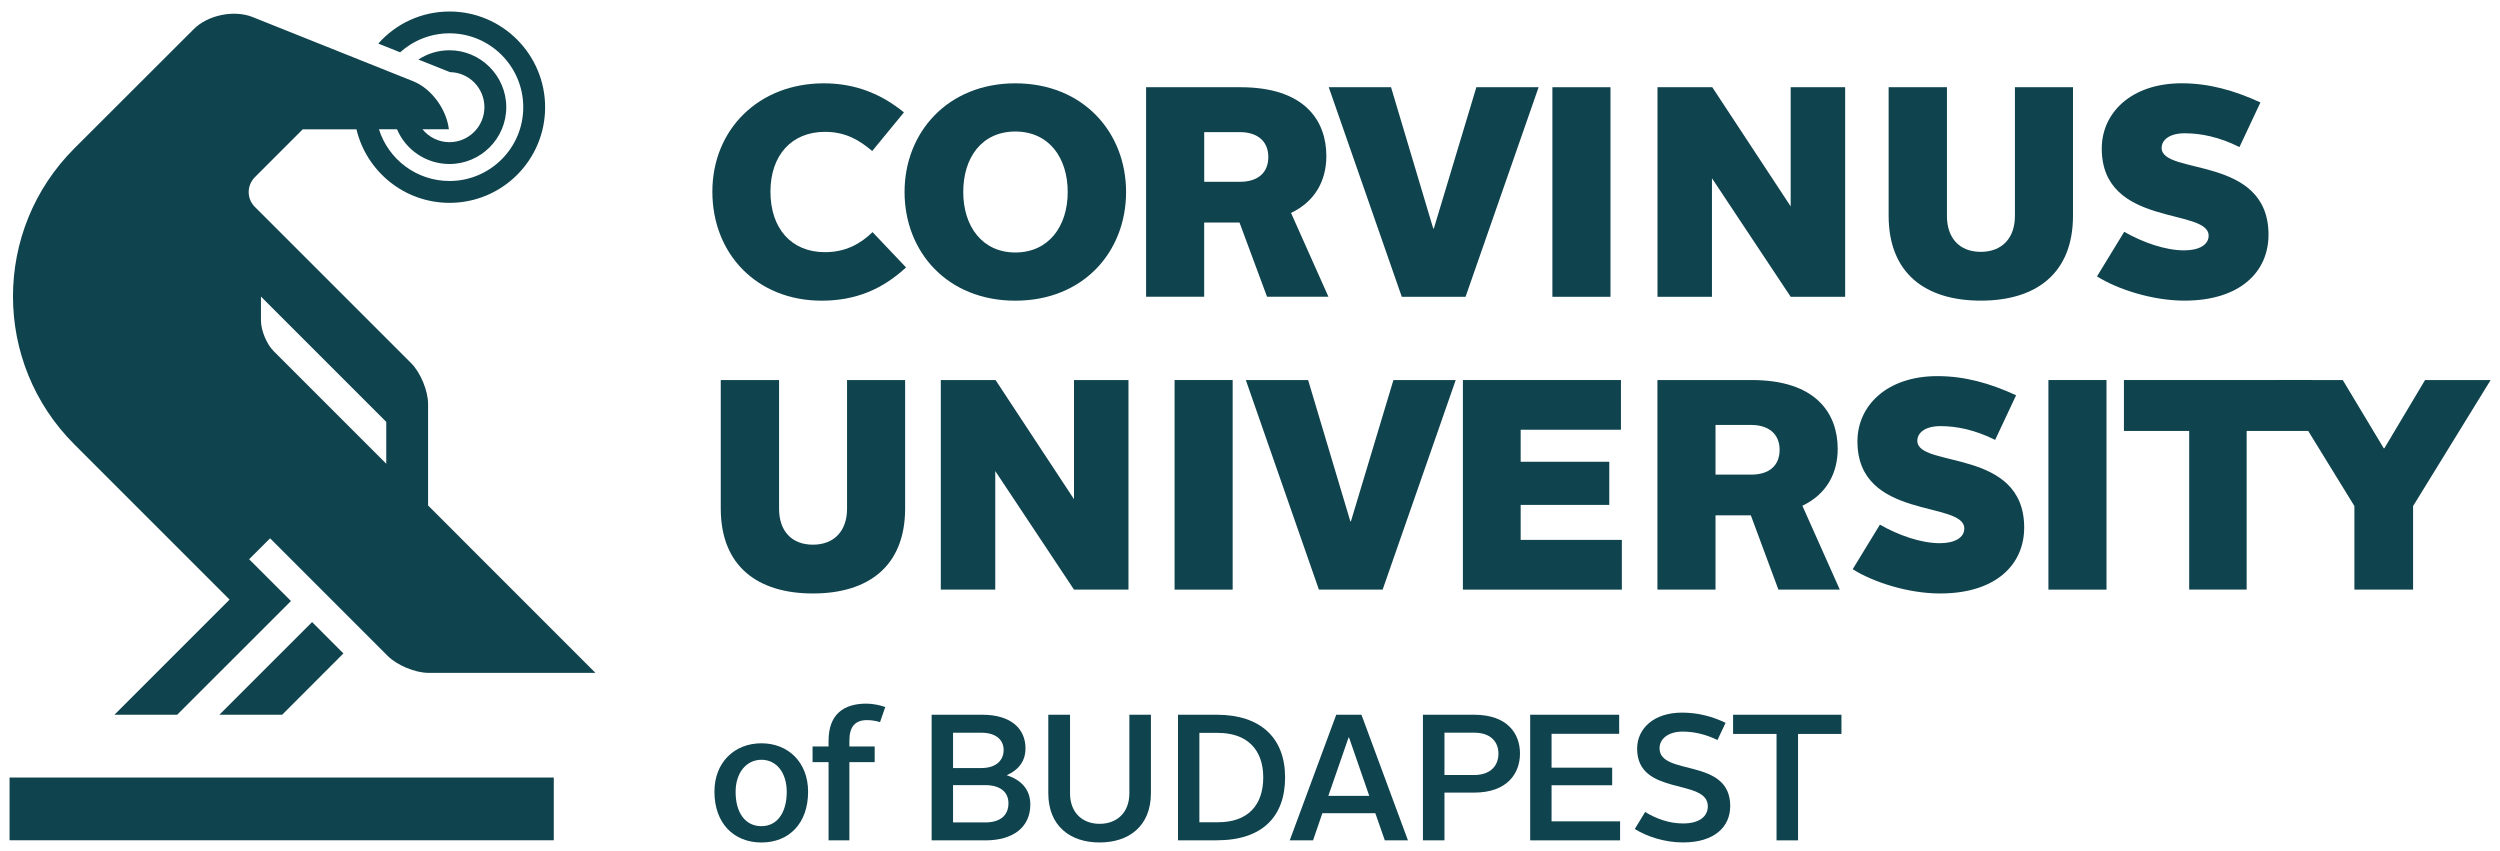
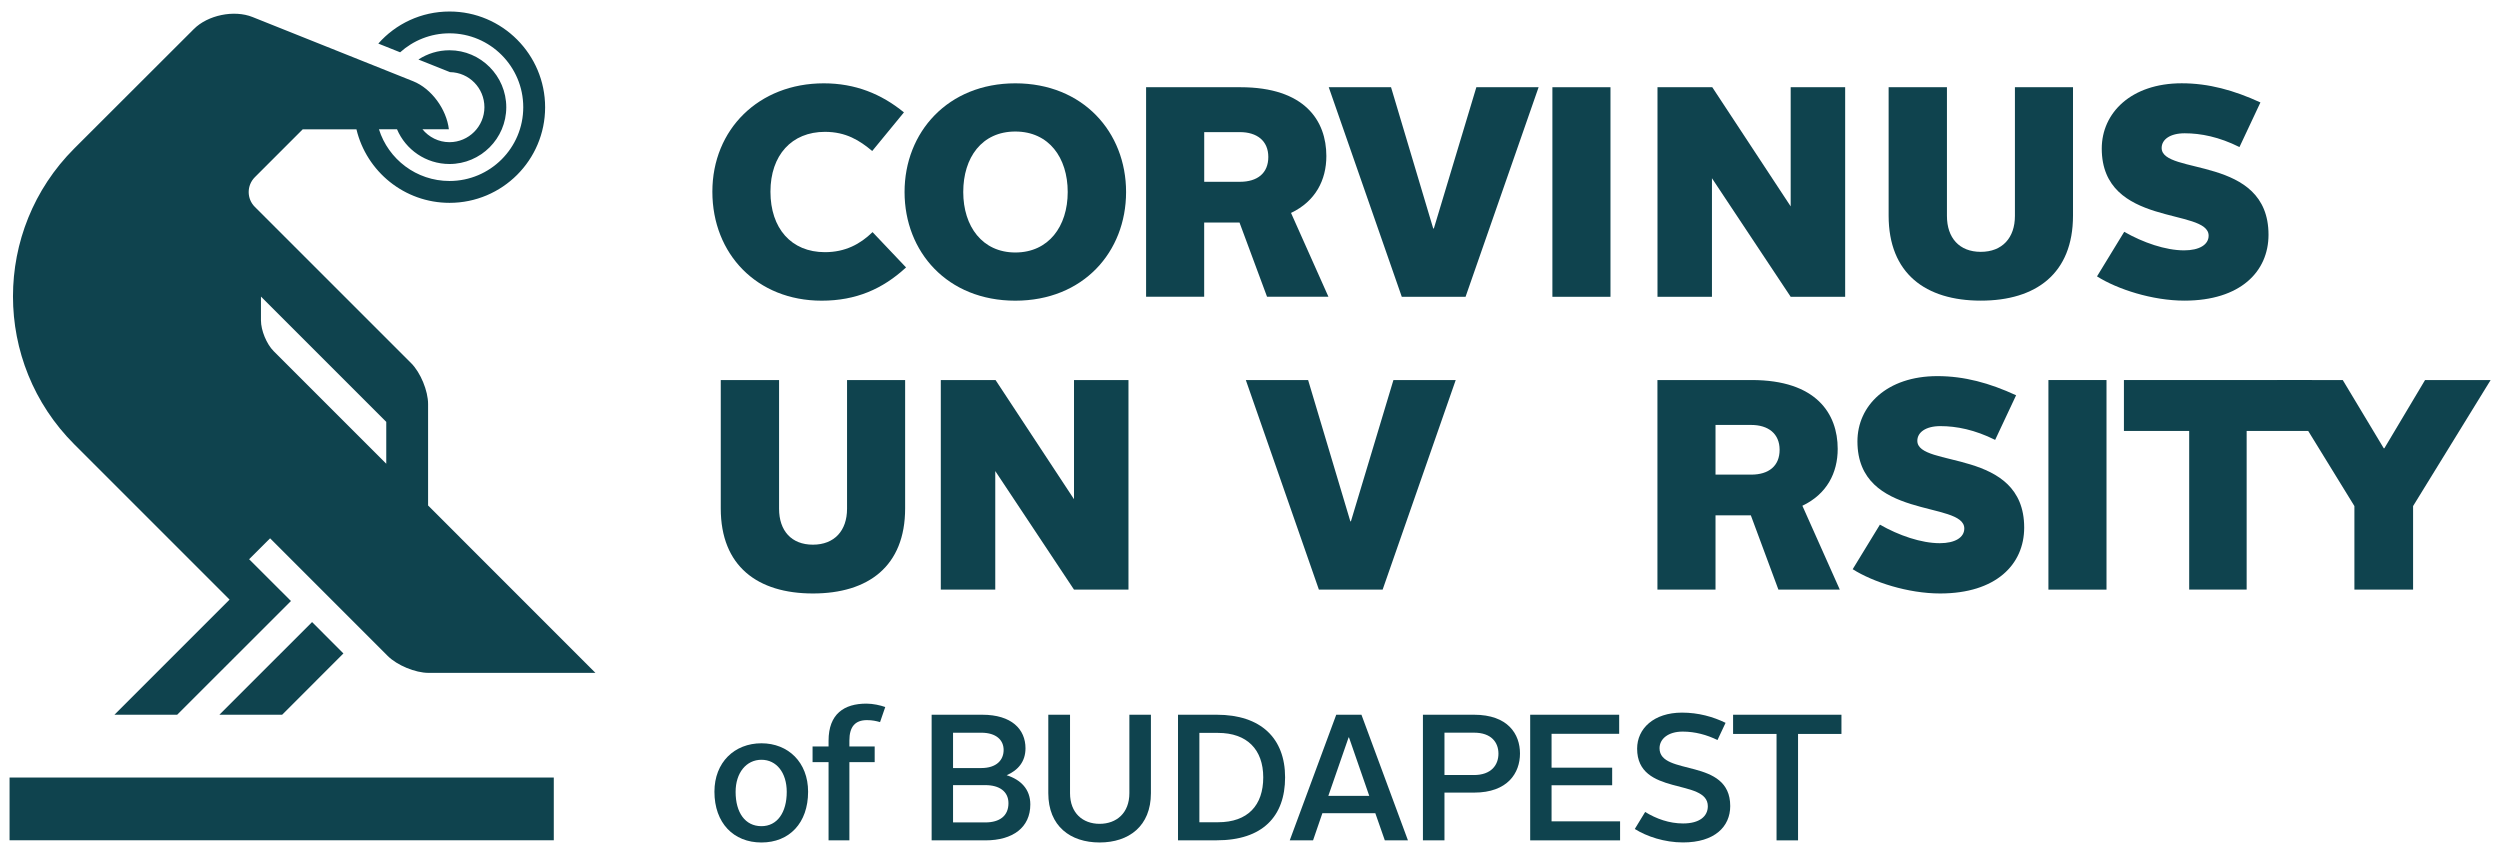
<svg xmlns="http://www.w3.org/2000/svg" width="188" height="64" viewBox="0 0 188 64" fill="none">
  <g id="Layer_1" clip-path="url(#clip0_970_5896)">
    <path id="Vector" d="M41.645 58.47H0.719V63.188H41.645V58.47Z" fill="#0F434E" />
    <path id="Vector_2" d="M16.498 53.749H21.216L25.825 49.139L23.468 46.779L16.498 53.749Z" fill="#0F434E" />
    <path id="Vector_3" d="M32.192 38.015V30.383C32.192 29.391 31.625 28.019 30.925 27.316L19.162 15.556C18.548 14.942 18.548 13.946 19.162 13.328L22.756 9.734V9.724H26.805C27.559 12.893 30.409 15.254 33.806 15.254C37.773 15.254 40.993 12.034 40.993 8.067C40.993 4.099 37.773 0.866 33.806 0.866C31.669 0.866 29.75 1.8 28.449 3.277L30.09 3.933C31.075 3.05 32.376 2.506 33.802 2.506C36.859 2.506 39.349 4.996 39.349 8.063C39.349 11.13 36.859 13.61 33.802 13.61C31.312 13.61 29.203 11.973 28.497 9.721H29.855C30.504 11.253 32.029 12.333 33.802 12.333C36.153 12.333 38.072 10.414 38.072 8.063C38.072 5.713 36.153 3.78 33.802 3.78C32.943 3.78 32.148 4.031 31.465 4.476L33.839 5.424C35.28 5.448 36.428 6.623 36.428 8.063C36.428 9.503 35.252 10.692 33.799 10.692C32.977 10.692 32.25 10.309 31.767 9.721H33.755C33.581 8.22 32.447 6.66 31.071 6.11L18.989 1.28C17.607 0.726 15.63 1.131 14.577 2.184L5.582 11.168C-0.559 17.312 -0.559 27.268 5.582 33.409L17.264 45.09L8.605 53.749H13.323L21.88 45.196L18.734 42.054L20.311 40.481L29.155 49.326C29.858 50.029 31.231 50.6 32.226 50.6H44.777L32.195 38.015H32.192ZM29.047 34.873L20.575 26.402C20.049 25.875 19.624 24.843 19.624 24.099V22.302L29.047 31.725V34.87V34.873Z" fill="#0F434E" />
    <path id="Vector_4" d="M57.261 62.128C58.449 62.128 59.163 61.102 59.163 59.55C59.163 58.107 58.395 57.135 57.261 57.135C56.126 57.135 55.318 58.107 55.318 59.55C55.318 61.102 56.031 62.128 57.261 62.128ZM57.261 55.895C59.271 55.895 60.769 57.325 60.769 59.537C60.769 61.897 59.353 63.355 57.261 63.355C55.168 63.355 53.725 61.897 53.725 59.537C53.725 57.325 55.236 55.895 57.261 55.895Z" fill="#0F434E" />
    <path id="Vector_5" d="M62.308 57.312H61.105V56.136H62.308V55.705C62.308 53.667 63.497 52.913 65.154 52.913C65.654 52.913 66.194 53.035 66.571 53.168L66.18 54.302C65.895 54.221 65.599 54.153 65.195 54.153C64.292 54.153 63.874 54.666 63.874 55.691V56.136H65.776V57.312H63.874V63.195H62.308V57.312Z" fill="#0F434E" />
    <path id="Vector_6" d="M74.097 61.846C75.164 61.846 75.836 61.361 75.836 60.403C75.836 59.513 75.147 59.041 74.097 59.041H71.669V61.846H74.097ZM73.788 57.757C74.933 57.757 75.473 57.162 75.473 56.395C75.473 55.668 74.933 55.1 73.788 55.1H71.669V57.757H73.788ZM70.062 53.748H73.866C76.078 53.748 77.117 54.842 77.117 56.272C77.117 57.271 76.563 57.92 75.701 58.297C76.767 58.633 77.48 59.35 77.48 60.494C77.48 62.22 76.173 63.195 74.107 63.195H70.059V53.752L70.062 53.748Z" fill="#0F434E" />
    <path id="Vector_7" d="M78.832 53.748H80.466V59.645C80.466 61.143 81.424 61.952 82.691 61.952C83.958 61.952 84.929 61.143 84.929 59.645V53.748H86.549V59.645C86.549 62.128 84.888 63.354 82.691 63.354C80.493 63.354 78.832 62.128 78.832 59.645V53.748Z" fill="#0F434E" />
    <path id="Vector_8" d="M91.595 61.833C93.847 61.833 94.996 60.549 94.996 58.46C94.996 56.371 93.783 55.114 91.595 55.114H90.193V61.833H91.595ZM88.586 53.748H91.5C94.819 53.748 96.639 55.515 96.639 58.456C96.639 61.398 94.941 63.191 91.5 63.191H88.586V53.748Z" fill="#0F434E" />
    <path id="Vector_9" d="M101.416 55.45H101.443L102.968 59.849H99.891L101.416 55.45ZM100.485 53.748L96.99 63.191H98.743L99.443 61.153H103.424L104.137 63.191H105.876L102.381 53.748H100.479H100.485Z" fill="#0F434E" />
    <path id="Vector_10" d="M110.835 58.283C112.143 58.283 112.683 57.529 112.683 56.676C112.683 55.824 112.143 55.097 110.849 55.097H108.624V58.28H110.835V58.283ZM107.004 53.748H110.849C113.4 53.748 114.303 55.206 114.303 56.663C114.303 58.12 113.386 59.604 110.849 59.604H108.624V63.195H107.004V53.752V53.748Z" fill="#0F434E" />
    <path id="Vector_11" d="M115.07 53.748V63.195H121.83V61.765H116.677V59.051H121.235V57.729H116.677V55.182H121.762V53.748H115.07Z" fill="#0F434E" />
    <path id="Vector_12" d="M123.72 61.062C124.556 61.575 125.527 61.924 126.567 61.924C127.81 61.924 128.428 61.384 128.428 60.63C128.428 58.501 123.112 59.903 123.112 56.3C123.112 54.788 124.366 53.589 126.485 53.589C127.725 53.589 128.819 53.898 129.763 54.357L129.155 55.651C128.36 55.26 127.47 55.016 126.536 55.016C125.442 55.016 124.797 55.569 124.797 56.269C124.797 58.389 130.113 56.945 130.113 60.613C130.113 62.166 128.941 63.351 126.563 63.351C125.174 63.351 123.839 62.906 122.936 62.339L123.717 61.058L123.72 61.062Z" fill="#0F434E" />
    <path id="Vector_13" d="M130.328 53.748V55.192H133.596V63.195H135.213V55.192H138.477V53.748H130.328Z" fill="#0F434E" />
    <path id="Vector_14" d="M61.943 6.266C64.307 6.266 66.267 7.055 67.976 8.451L65.591 11.355C64.647 10.567 63.631 9.915 62.035 9.915C59.535 9.915 57.938 11.671 57.938 14.415C57.938 17.16 59.491 18.963 62.035 18.963C63.567 18.963 64.691 18.355 65.615 17.455L68.135 20.111C66.379 21.732 64.375 22.611 61.787 22.611C56.923 22.611 53.57 19.099 53.57 14.415C53.57 9.731 57.059 6.266 61.947 6.266" fill="#0F434E" />
    <path id="Vector_15" d="M76.352 18.987C78.852 18.987 80.292 17.027 80.292 14.439C80.292 11.851 78.872 9.891 76.352 9.891C73.832 9.891 72.436 11.847 72.436 14.439C72.436 17.031 73.876 18.987 76.352 18.987ZM76.352 6.266C81.44 6.266 84.681 9.935 84.681 14.439C84.681 18.943 81.461 22.611 76.352 22.611C71.243 22.611 68.023 18.943 68.023 14.439C68.023 9.935 71.288 6.266 76.352 6.266Z" fill="#0F434E" />
    <path id="Vector_16" d="M93.237 13.671C94.565 13.671 95.377 13.019 95.377 11.803C95.377 10.587 94.521 9.935 93.237 9.935H90.557V13.671H93.237ZM86.189 6.559H93.281C98.121 6.559 99.742 9.079 99.742 11.735C99.742 13.535 98.93 15.135 97.085 16.012L99.898 22.316H95.282L93.21 16.732H90.554V22.316H86.186V6.559H86.189Z" fill="#0F434E" />
    <path id="Vector_17" d="M99.922 6.559H104.606L107.778 17.183H107.826L111.022 6.559H115.703L110.21 22.319H105.414L99.922 6.559Z" fill="#0F434E" />
    <path id="Vector_18" d="M121.108 6.559H116.74V22.319H121.108V6.559Z" fill="#0F434E" />
    <path id="Vector_19" d="M124.643 6.559H128.763L134.659 15.519V6.559H138.756V22.319H134.659L128.739 13.403V22.319H124.643V6.559Z" fill="#0F434E" />
    <path id="Vector_20" d="M142.021 6.559H146.41V16.239C146.41 17.883 147.334 18.939 148.954 18.939C150.574 18.939 151.522 17.883 151.522 16.239V6.559H155.89V16.215C155.89 20.56 153.122 22.608 148.958 22.608C144.793 22.608 142.025 20.56 142.025 16.215V6.559H142.021Z" fill="#0F434E" />
    <path id="Vector_21" d="M159.74 17.431C161.16 18.243 162.848 18.827 164.244 18.827C165.392 18.827 166.089 18.399 166.089 17.724C166.089 15.607 158.052 17.116 158.052 11.171C158.052 8.491 160.26 6.263 164.064 6.263C166.089 6.263 167.98 6.783 169.984 7.703L168.408 11.059C166.877 10.295 165.504 10.023 164.288 10.023C163.184 10.023 162.556 10.495 162.556 11.127C162.556 13.199 170.592 11.643 170.592 17.655C170.592 20.424 168.476 22.608 164.268 22.608C161.86 22.608 159.224 21.752 157.695 20.784L159.744 17.428L159.74 17.431Z" fill="#0F434E" />
    <path id="Vector_22" d="M54.197 28.579H58.586V38.26C58.586 39.904 59.51 40.96 61.13 40.96C62.75 40.96 63.698 39.904 63.698 38.26V28.579H68.066V38.236C68.066 42.58 65.298 44.629 61.133 44.629C56.969 44.629 54.201 42.58 54.201 38.236V28.579H54.197Z" fill="#0F434E" />
    <path id="Vector_23" d="M70.748 28.579H74.865L80.765 37.54V28.579H84.861V44.34H80.765L74.844 35.423V44.34H70.748V28.579Z" fill="#0F434E" />
-     <path id="Vector_24" d="M92.696 28.579H88.328V44.34H92.696V28.579Z" fill="#0F434E" />
    <path id="Vector_25" d="M93.686 28.579H98.37L101.545 39.204H101.59L104.786 28.579H109.47L103.974 44.34H99.181L93.686 28.579Z" fill="#0F434E" />
-     <path id="Vector_26" d="M110.01 28.579H121.895V32.316H114.354V34.724H121.018V37.968H114.354V40.6H121.963V44.34H110.01V28.579Z" fill="#0F434E" />
    <path id="Vector_27" d="M131.687 35.692C133.015 35.692 133.827 35.04 133.827 33.824C133.827 32.608 132.971 31.956 131.687 31.956H129.007V35.692H131.687ZM124.642 28.579H131.734C136.575 28.579 138.195 31.099 138.195 33.756C138.195 35.556 137.383 37.156 135.539 38.032L138.351 44.336H133.735L131.663 38.752H129.007V44.336H124.639V28.576L124.642 28.579Z" fill="#0F434E" />
    <path id="Vector_28" d="M141.367 39.452C142.787 40.264 144.475 40.848 145.871 40.848C147.019 40.848 147.715 40.42 147.715 39.744C147.715 37.628 139.679 39.136 139.679 33.192C139.679 30.512 141.887 28.284 145.691 28.284C147.715 28.284 149.607 28.8 151.611 29.724L150.035 33.08C148.503 32.316 147.131 32.044 145.915 32.044C144.811 32.044 144.183 32.516 144.183 33.148C144.183 35.22 152.219 33.664 152.219 39.676C152.219 42.444 150.103 44.629 145.895 44.629C143.487 44.629 140.851 43.773 139.322 42.804L141.37 39.452H141.367Z" fill="#0F434E" />
    <path id="Vector_29" d="M158.409 28.579H154.041V44.34H158.409V28.579Z" fill="#0F434E" />
    <path id="Vector_30" d="M164.627 32.407H159.719V28.579H173.856V32.407H168.948V44.336H164.627V32.407Z" fill="#0F434E" />
    <path id="Vector_31" d="M182.364 28.579L179.303 33.712H179.259L176.175 28.579H171.223L177.051 38.056V44.336H181.464V38.056L187.296 28.579H182.364Z" fill="#0F434E" />
  </g>
  <defs>
    <clipPath id="clip0_970_5896">
      <rect width="186.576" height="62.492" fill="white" transform="translate(0.719 0.866)" />
    </clipPath>
  </defs>
</svg>